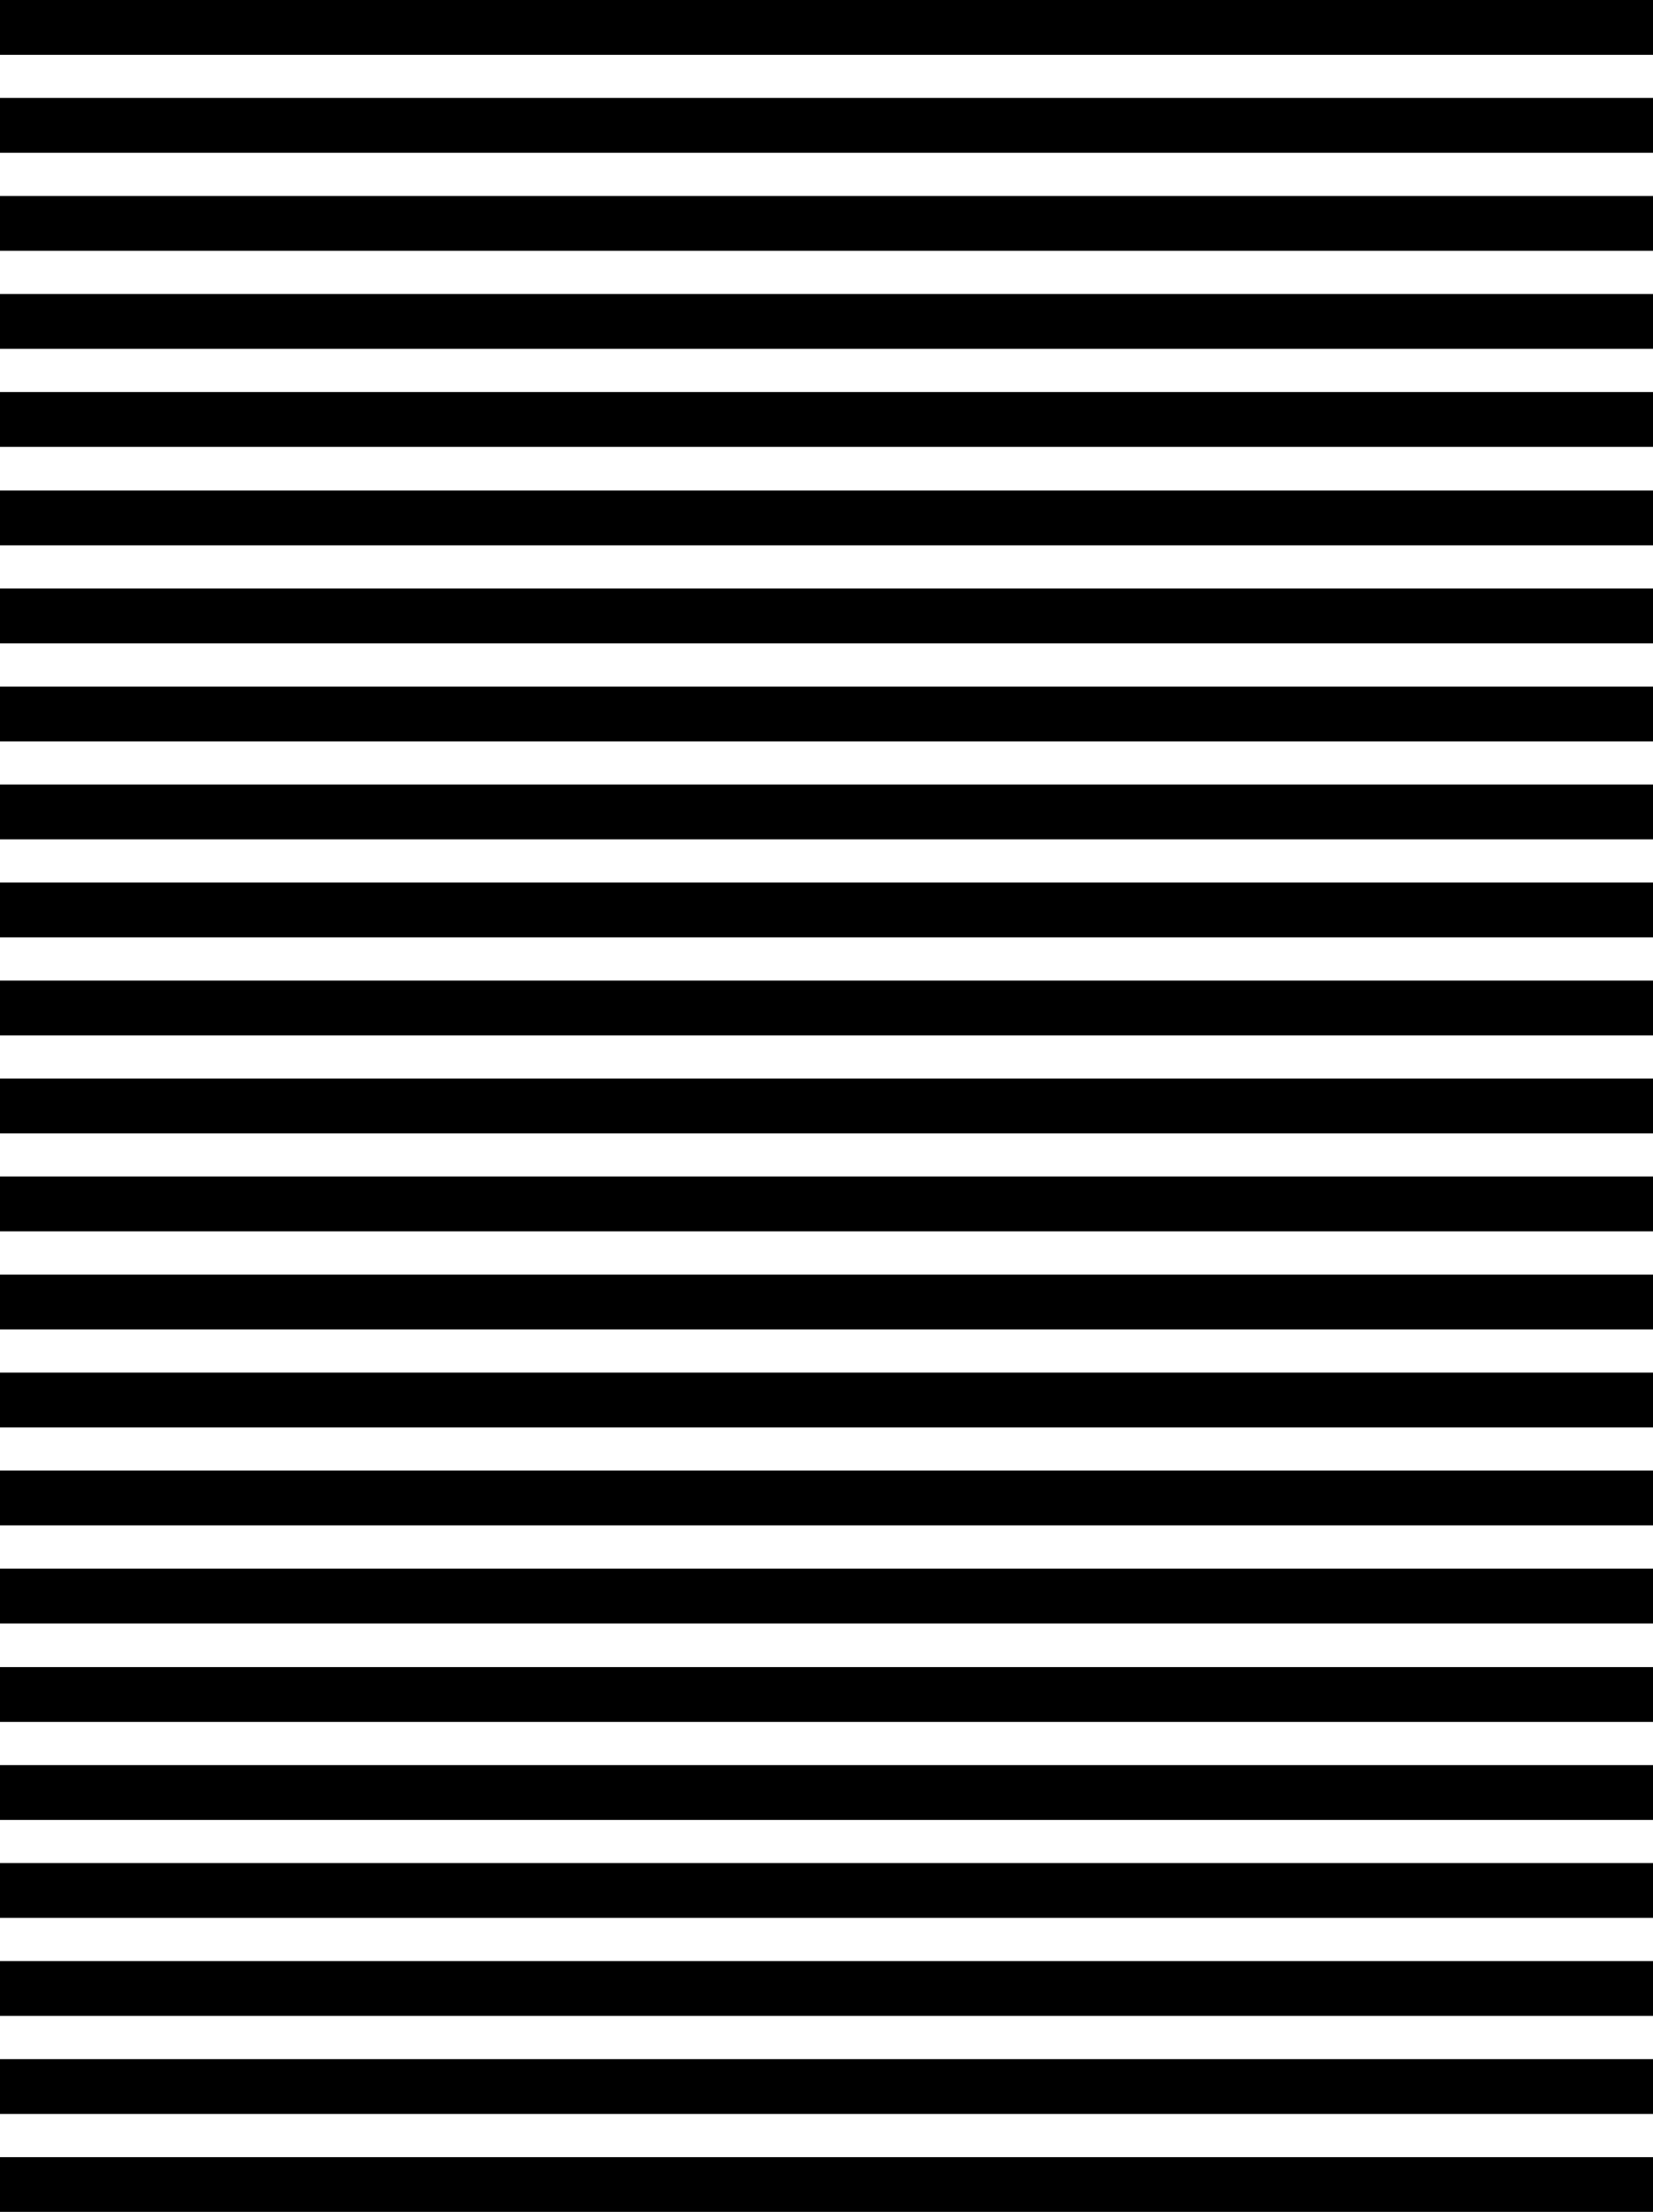
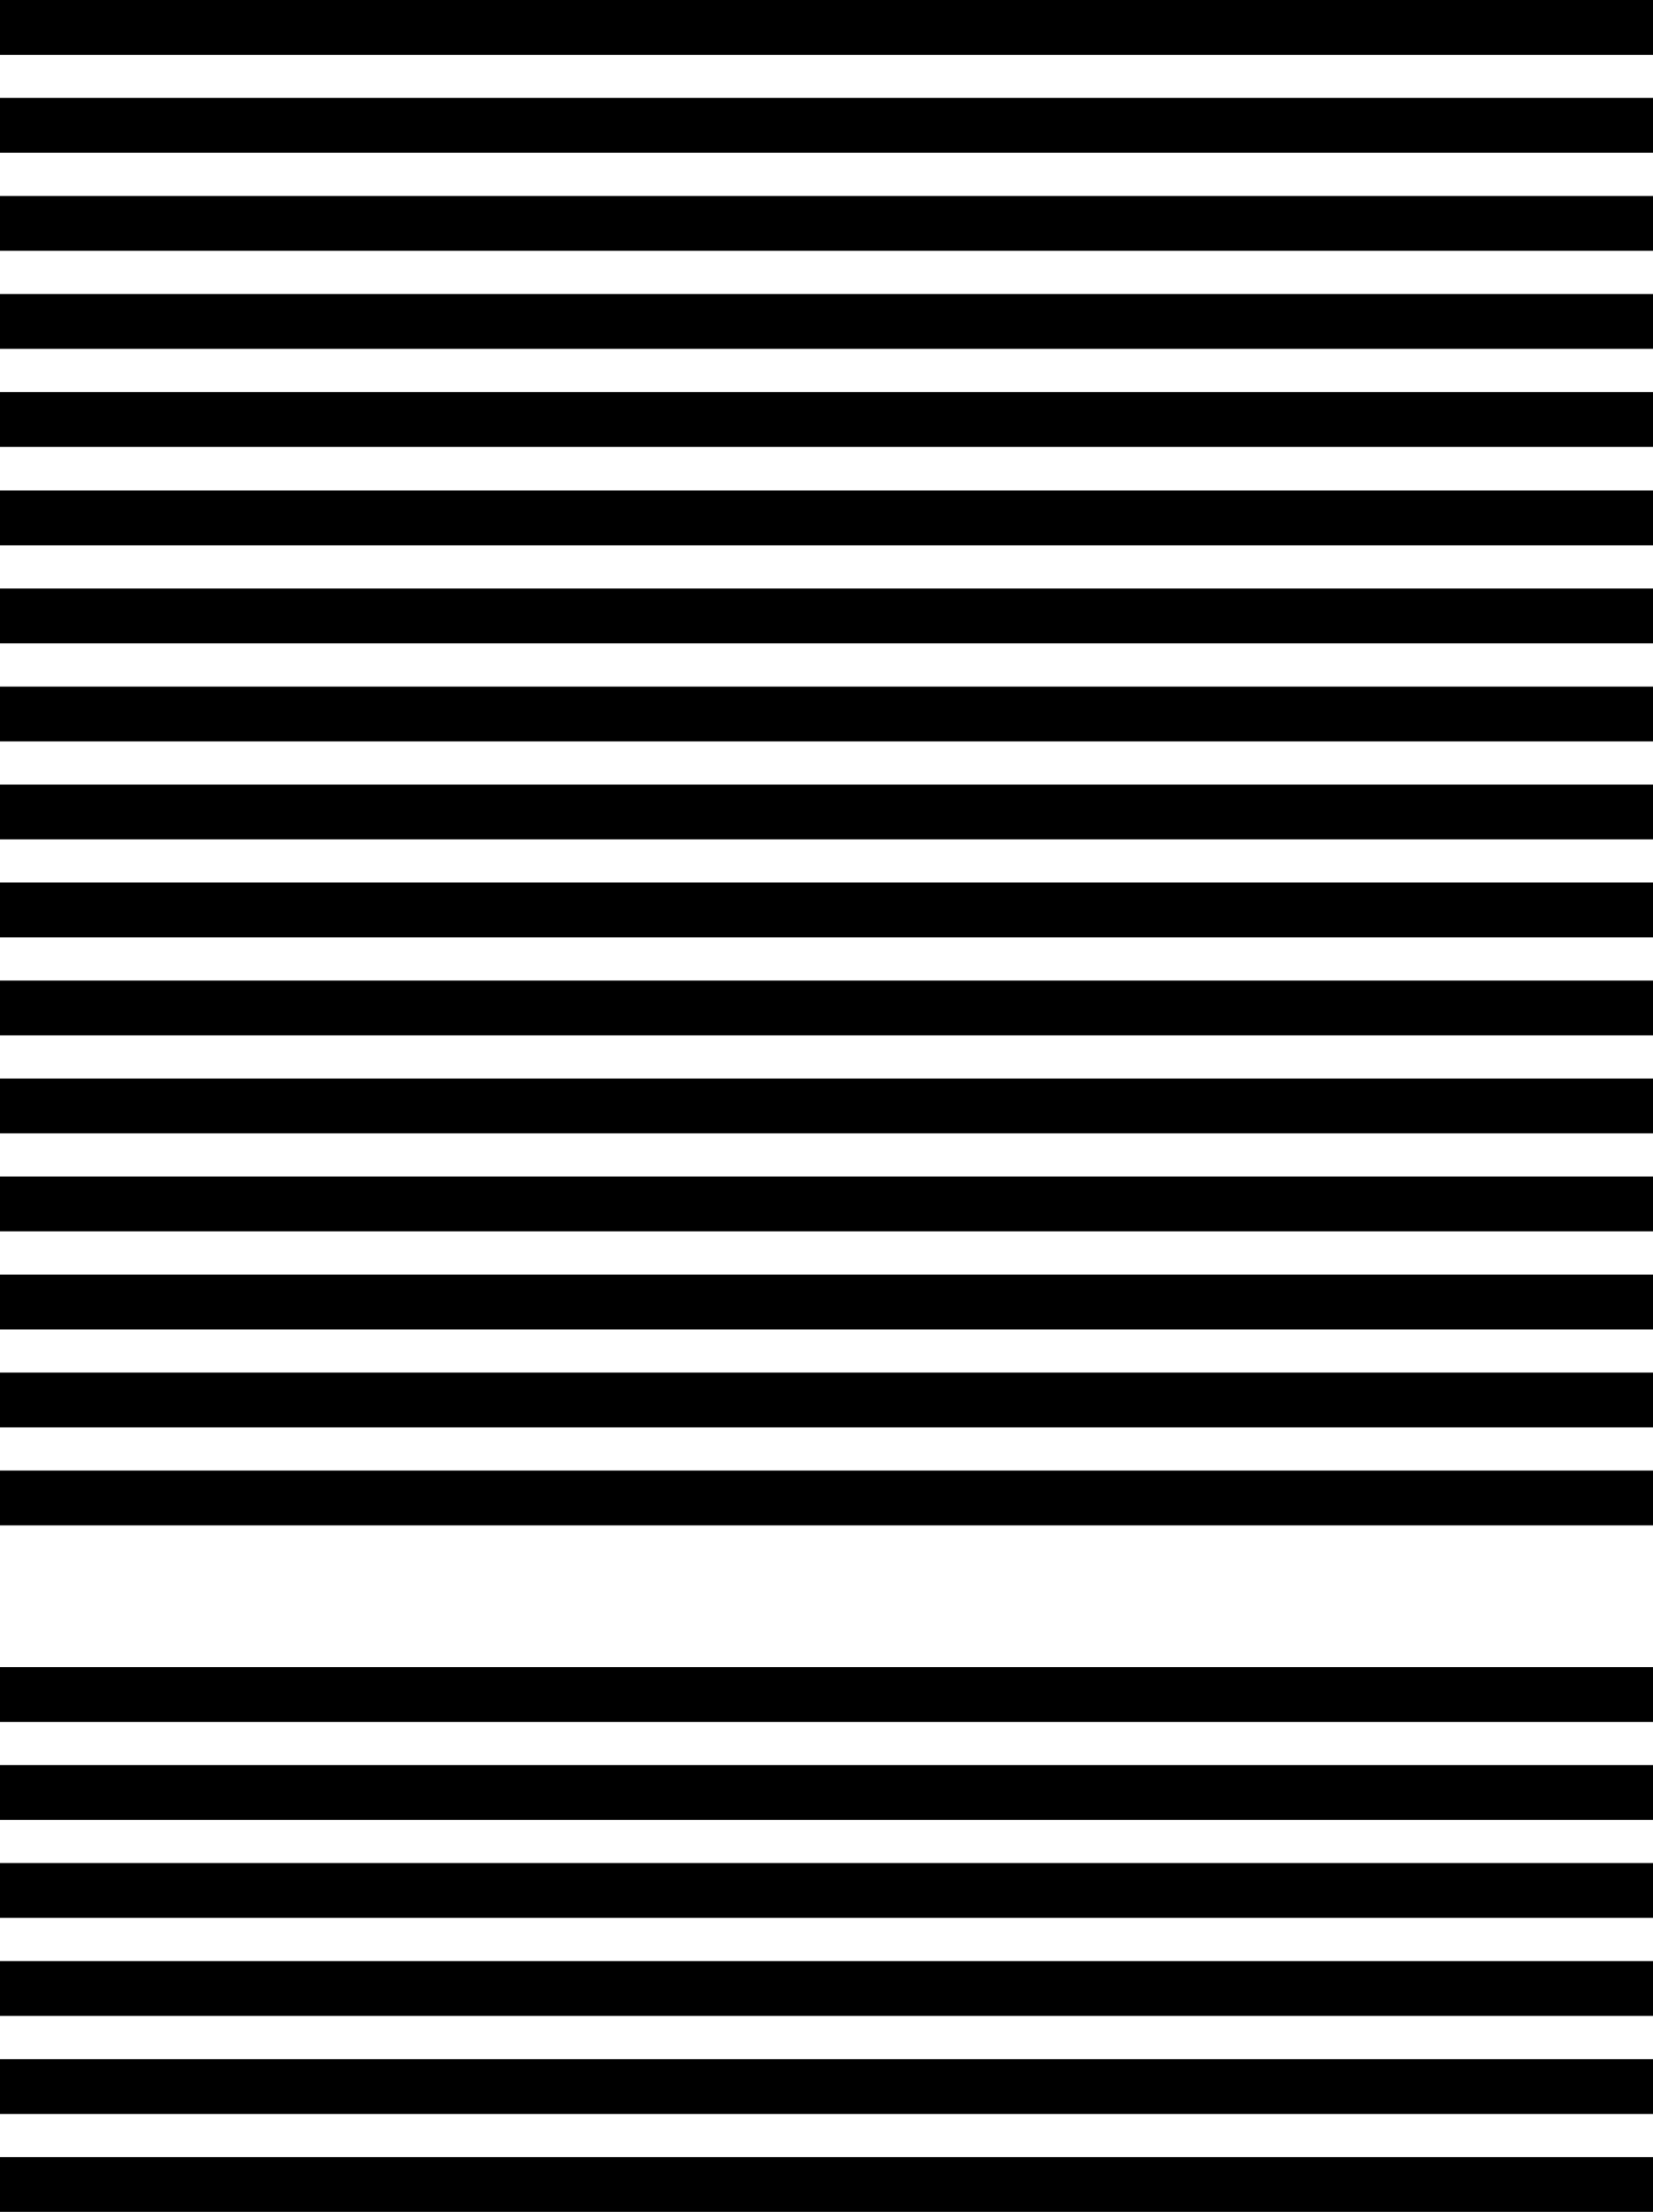
<svg xmlns="http://www.w3.org/2000/svg" width="145" height="194" viewBox="0 0 145 194" fill="none">
  <path d="M145 94.596H0V99.404H145V94.596Z" fill="black" />
  <path d="M145 103.188H0V107.996H145V103.188Z" fill="black" />
  <path d="M145 111.795H0V116.603H145V111.795Z" fill="black" />
  <path d="M145 120.387H0V125.195H145V120.387Z" fill="black" />
  <path d="M145 128.979H0V133.788H145V128.979Z" fill="black" />
-   <path d="M145 137.579H0V142.388H145V137.579Z" fill="black" />
  <path d="M145 146.216H0V151.024H145V146.216Z" fill="black" />
  <path d="M145 154.815H0V159.624H145V154.815Z" fill="black" />
  <path d="M145 163.407H0V168.216H145V163.407Z" fill="black" />
  <path d="M145 172H0V176.809H145V172Z" fill="black" />
  <path d="M145 180.6H0V185.408H145V180.6Z" fill="black" />
  <path d="M145 189.199H0V194.008H145V189.199Z" fill="black" />
  <path d="M145 0H0V4.809H145V0Z" fill="black" />
  <path d="M145 8.592H0V13.4H145V8.592Z" fill="black" />
  <path d="M145 17.191H0V22H145V17.191Z" fill="black" />
  <path d="M145 25.784H0V30.593H145V25.784Z" fill="black" />
  <path d="M145 34.384H0V39.192H145V34.384Z" fill="black" />
  <path d="M145 43.02H0V47.829H145V43.02Z" fill="black" />
  <path d="M145 51.62H0V56.429H145V51.62Z" fill="black" />
  <path d="M145 60.22H0V65.028H145V60.22Z" fill="black" />
  <path d="M145 68.811H0V73.62H145V68.811Z" fill="black" />
  <path d="M145 77.404H0V82.213H145V77.404Z" fill="black" />
  <path d="M145 86.004H0V90.812H145V86.004Z" fill="black" />
</svg>